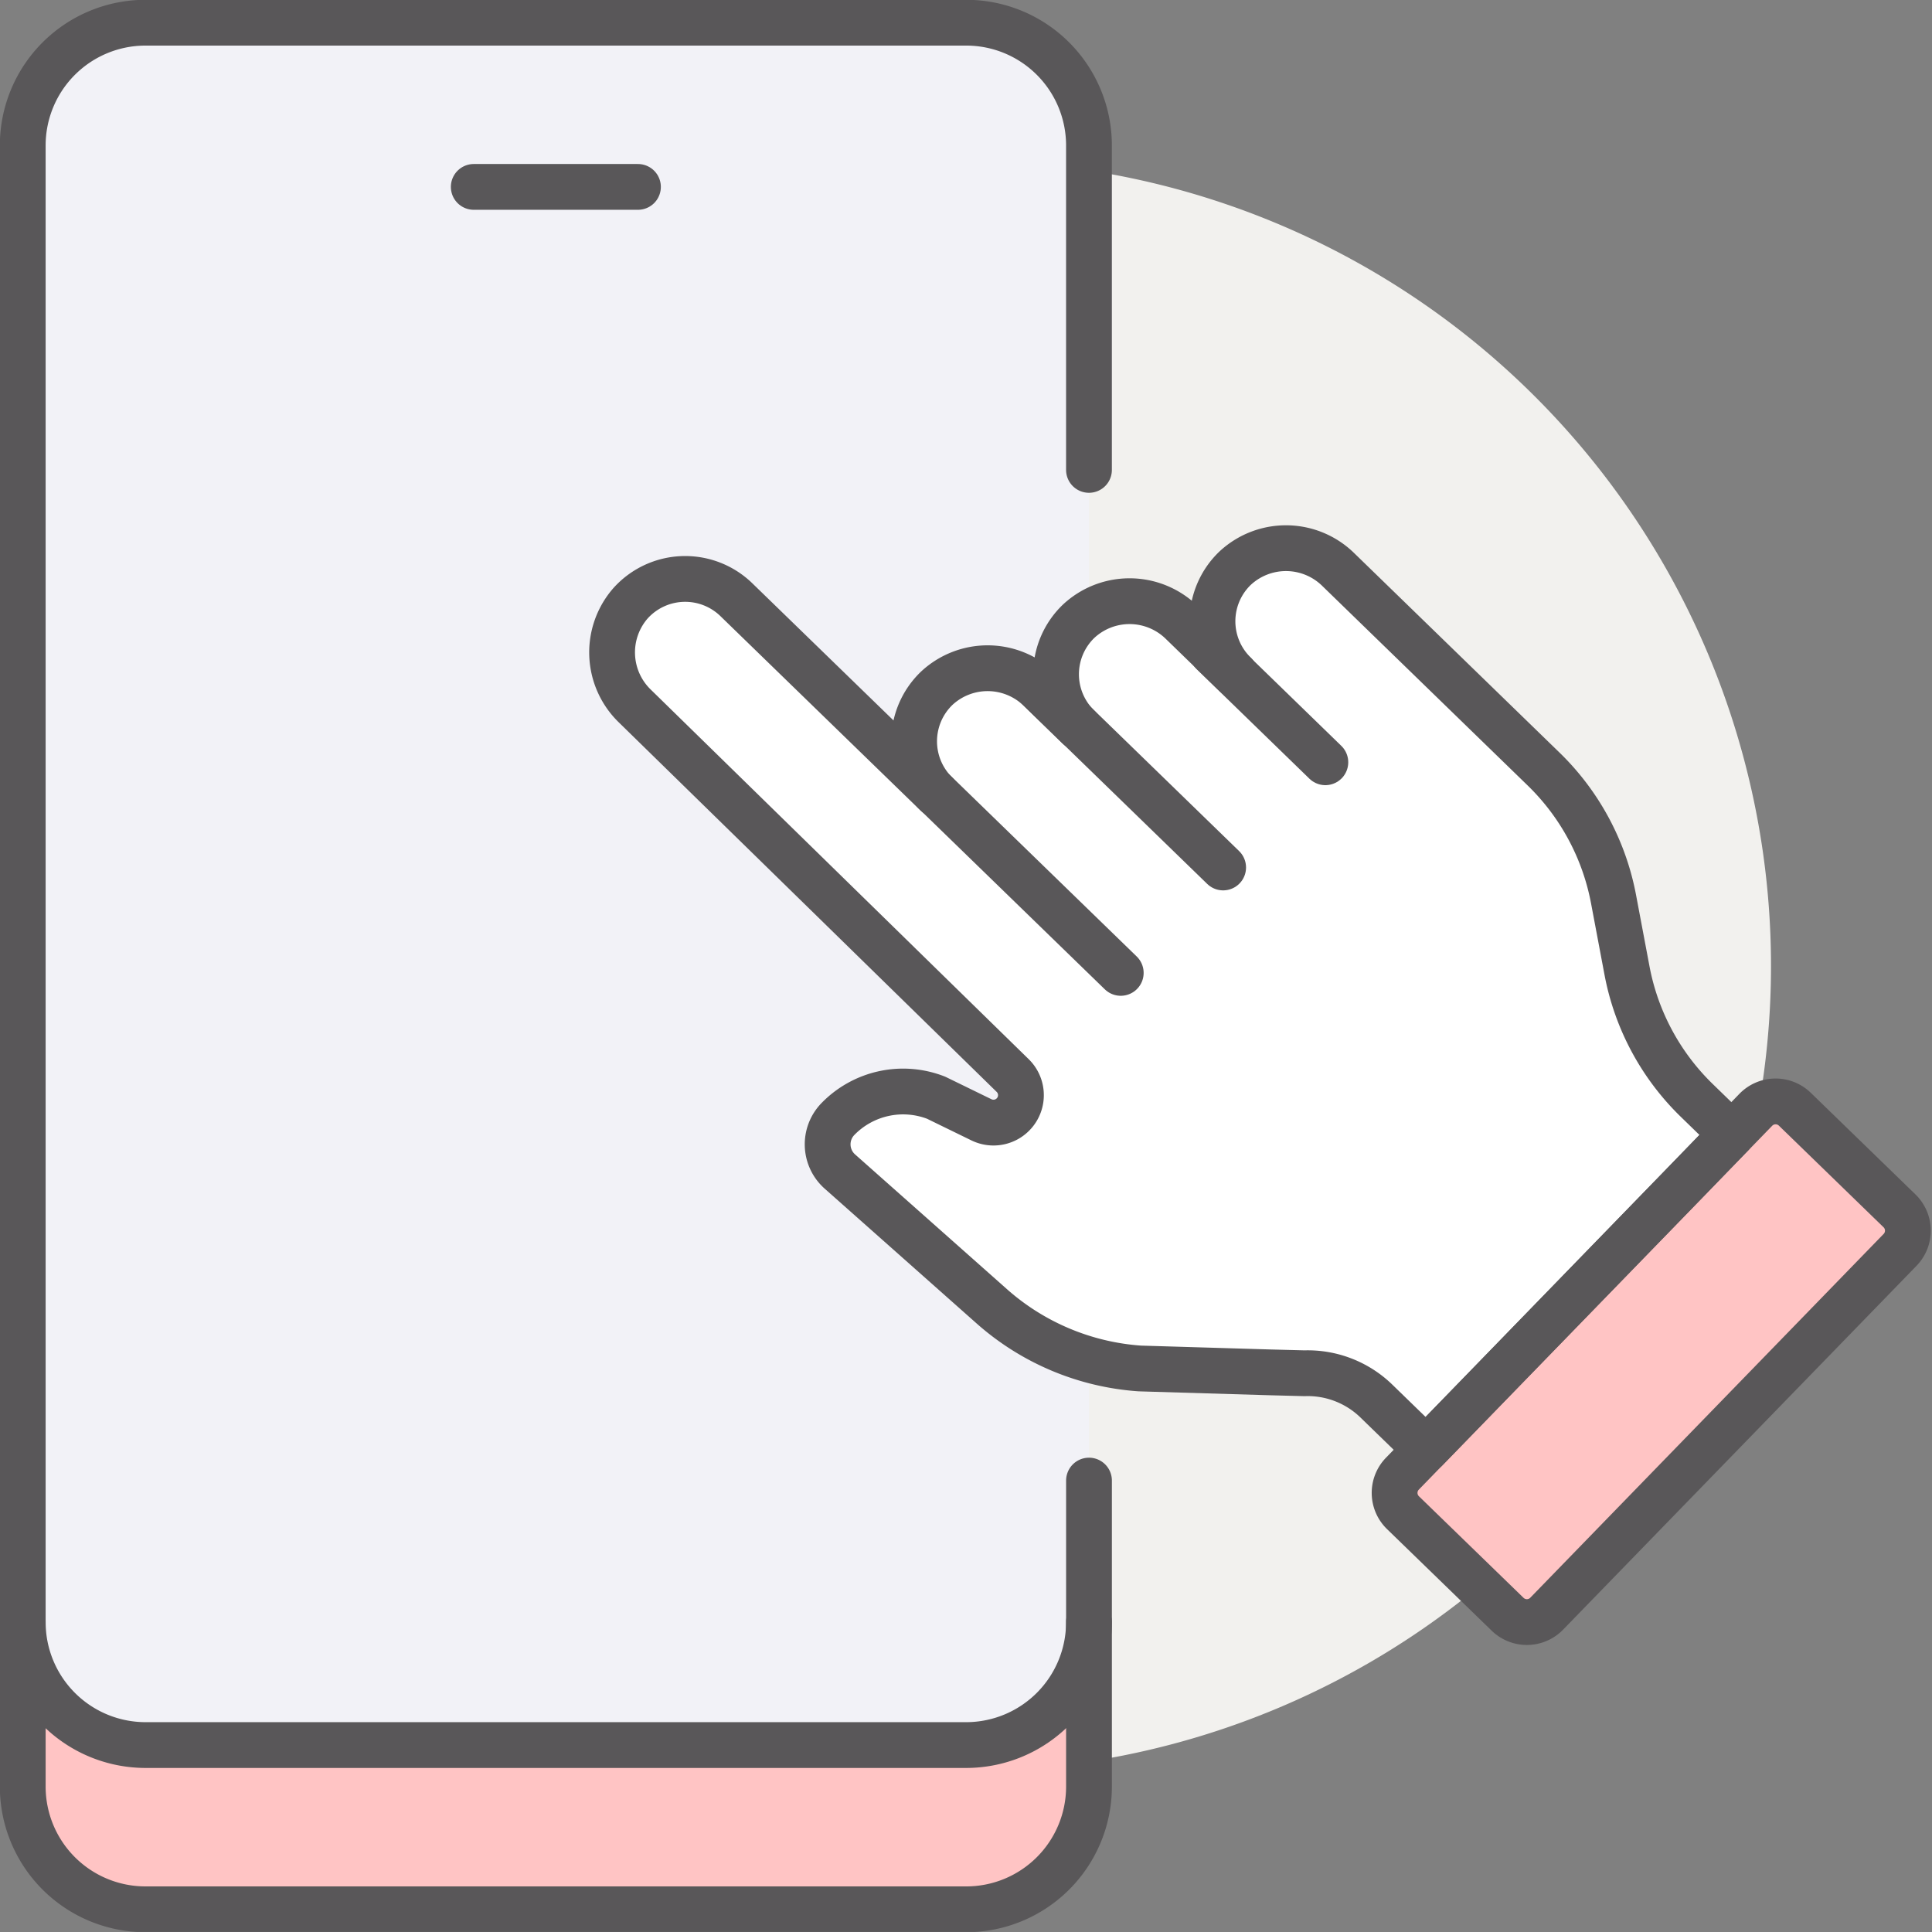
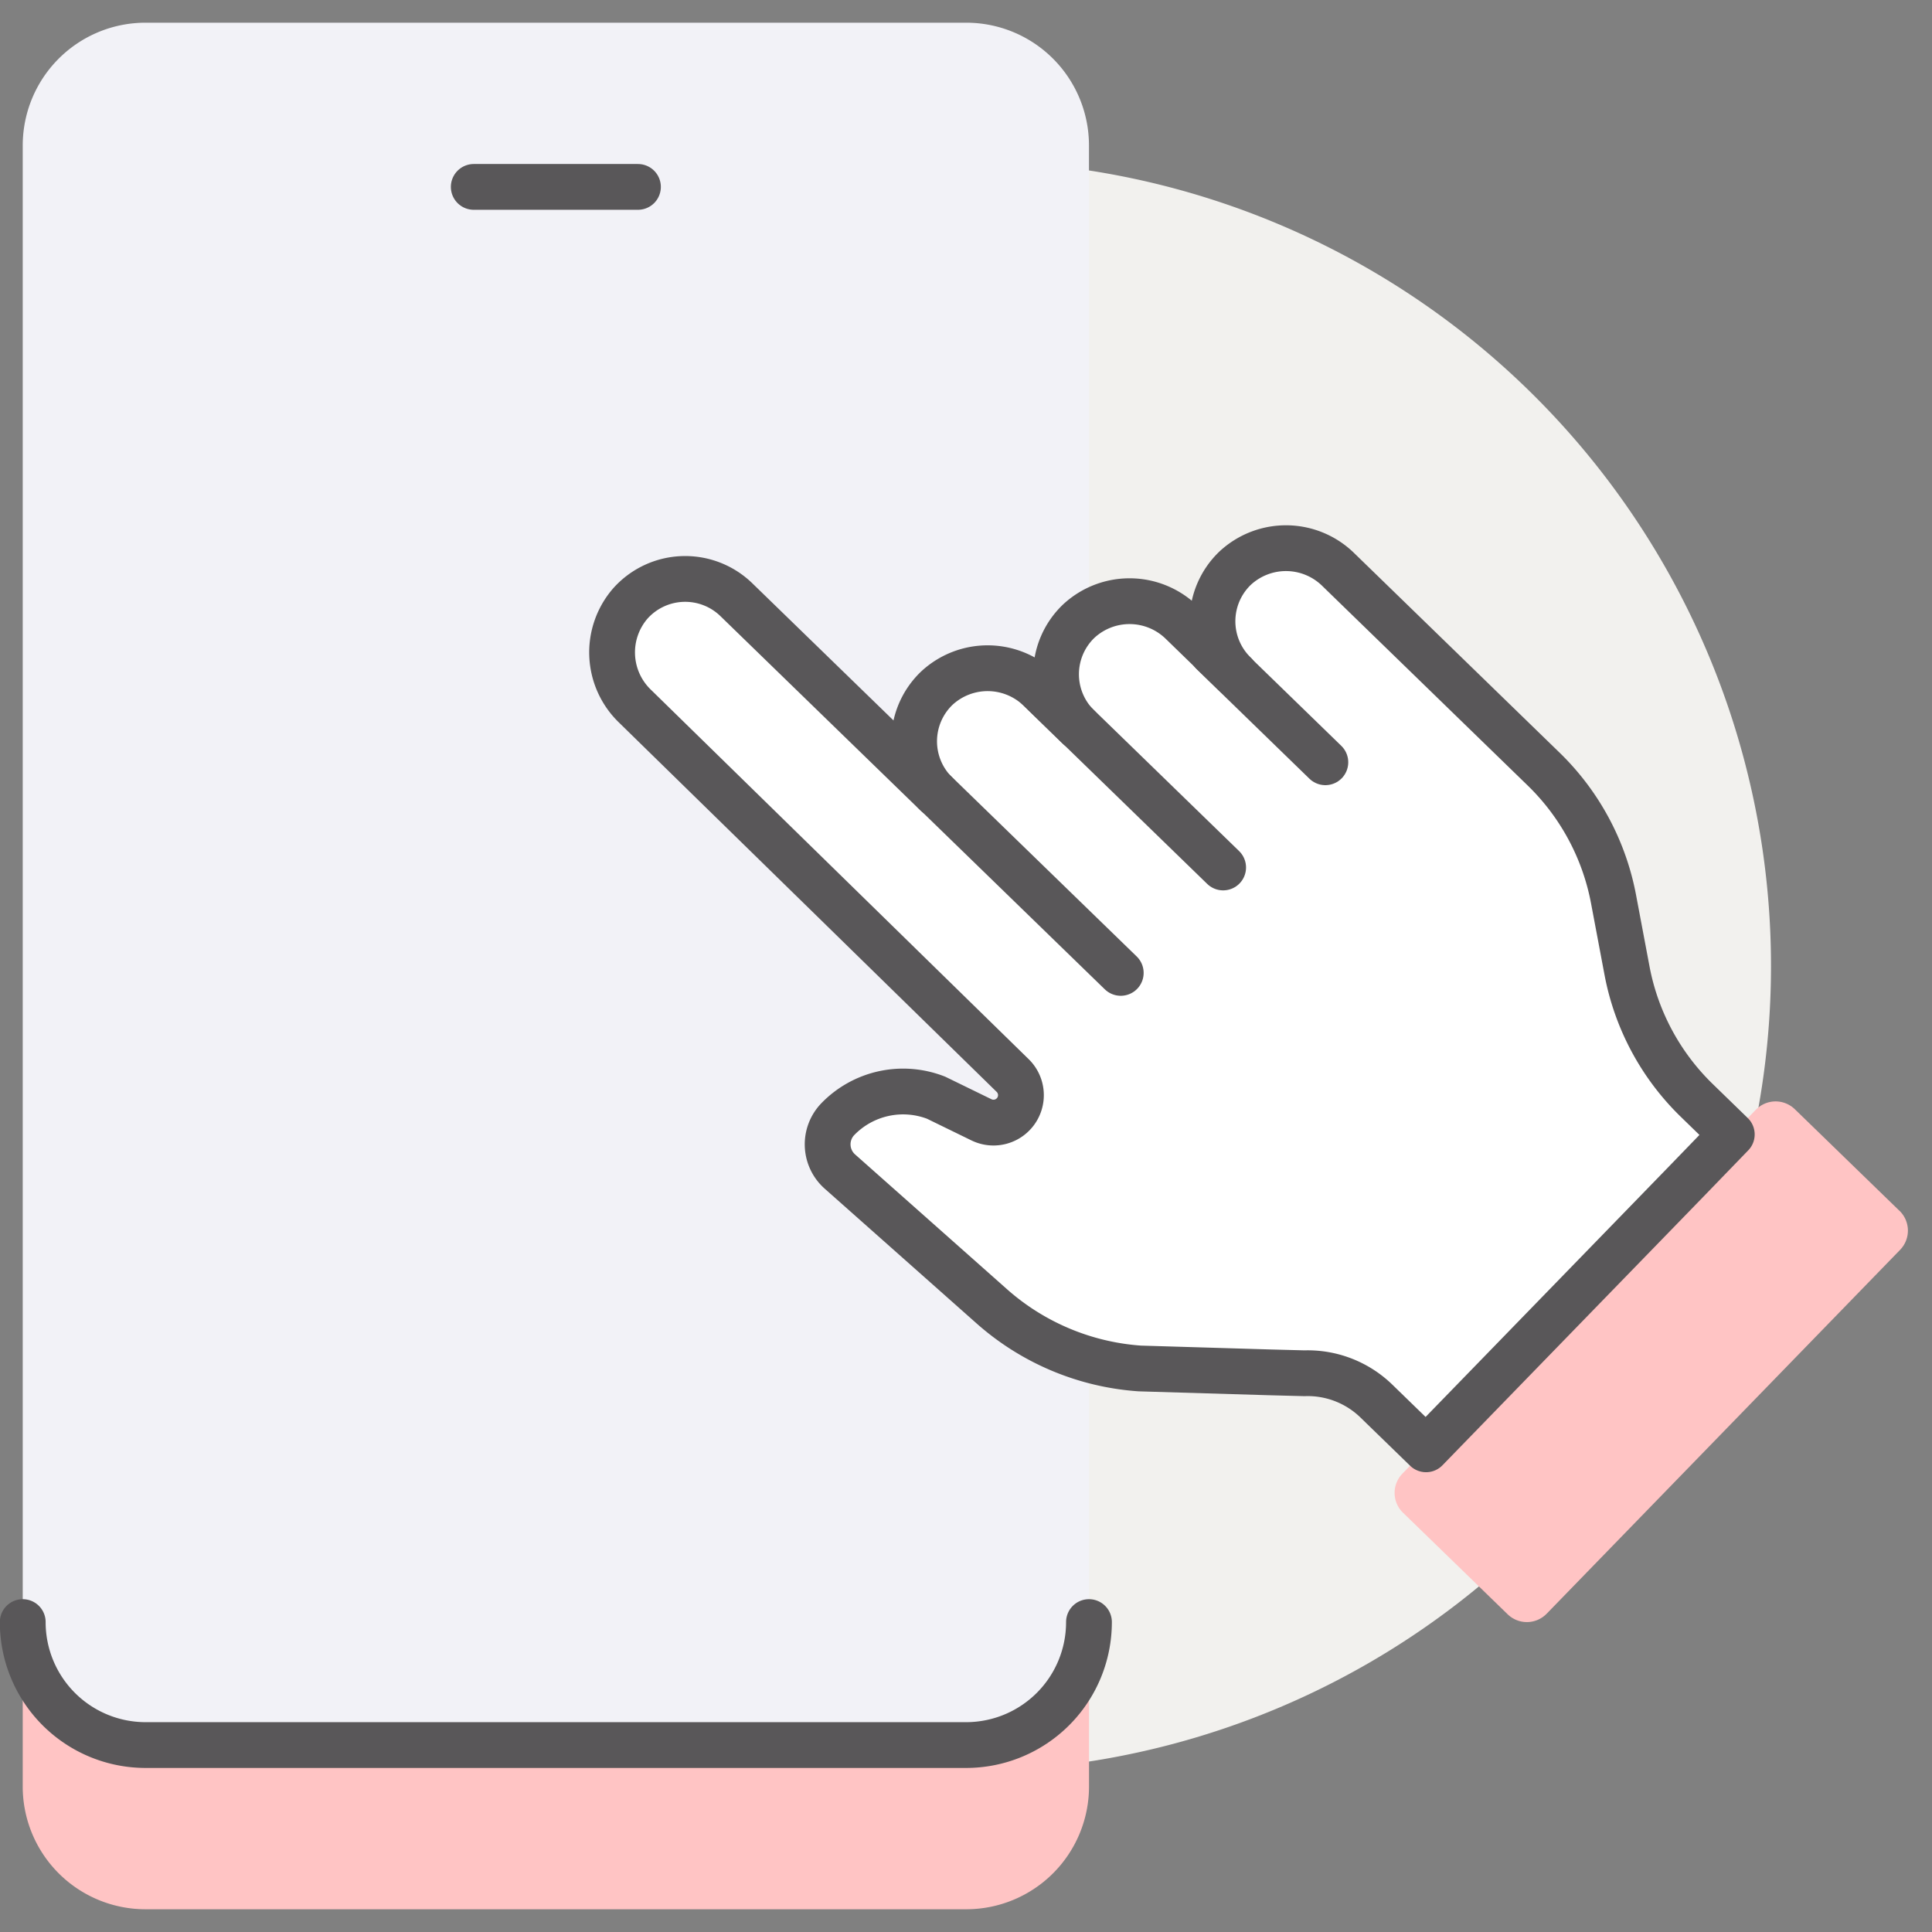
<svg xmlns="http://www.w3.org/2000/svg" width="96.001" height="96" viewBox="0 0 96.001 96">
  <rect x="0" y="0" width="96.001" height="96" fill="#808080" stroke="none" />
  <defs>
    <clipPath id="clip-path">
      <rect id="長方形_151147" data-name="長方形 151147" width="96" height="95.999" transform="translate(0.008 0.009)" fill="none" />
    </clipPath>
  </defs>
  <g id="グループ_165149" data-name="グループ 165149" transform="translate(6.801 16.872)">
    <rect id="長方形_149289" data-name="長方形 149289" width="96" height="96" transform="translate(-6.8 -16.871)" fill="#fff" opacity="0.005" />
    <path id="パス_843" data-name="パス 843" d="M89.012,45.513a40,40,0,1,0-40,40,40,40,0,0,0,40-40" transform="translate(-7.812 -14.384)" fill="#f2f1ee" />
    <g id="グループ_171301" data-name="グループ 171301" transform="translate(-6.809 -16.881)">
      <g id="グループ_171299" data-name="グループ 171299" clip-path="url(#clip-path)">
        <path id="パス_10501" data-name="パス 10501" d="M7.248,94.88a6.1,6.1,0,0,1-6.111-6.089V80.61a6.109,6.109,0,0,0,6.107,6.111H48.01a6.11,6.11,0,0,0,6.111-6.107v8.155a6.1,6.1,0,0,1-6.089,6.111H7.248Z" fill="#ffc4c4" />
        <path id="パス_10502" data-name="パス 10502" d="M1.138,80.61V7.248A6.1,6.1,0,0,1,7.227,1.137H48.01a6.1,6.1,0,0,1,6.109,6.09V80.611a6.107,6.107,0,0,1-6.1,6.111H7.248a6.108,6.108,0,0,1-6.11-6.106v0" fill="#f2f2f7" />
-         <path id="パス_10503" data-name="パス 10503" d="M54.119,23.358V7.248A6.1,6.1,0,0,0,48.03,1.137H7.249a6.1,6.1,0,0,0-6.111,6.09V88.771a6.1,6.1,0,0,0,6.088,6.111H48.009a6.1,6.1,0,0,0,6.111-6.09V73.579" fill="none" stroke="#595759" stroke-linecap="round" stroke-linejoin="round" stroke-width="2.275" />
        <path id="パス_10504" data-name="パス 10504" d="M54.119,80.61a6.108,6.108,0,0,1-6.1,6.111H7.249a6.107,6.107,0,0,1-6.111-6.105V80.61" fill="none" stroke="#595759" stroke-linecap="round" stroke-linejoin="round" stroke-width="2.275" />
        <line id="線_615" data-name="線 615" x2="8.159" transform="translate(23.549 9.296)" fill="none" stroke="#595759" stroke-linecap="round" stroke-linejoin="round" stroke-width="2.275" />
        <path id="パス_10505" data-name="パス 10505" d="M94.393,60.174l-5.2-5.048a1.371,1.371,0,0,0-1.939.028L69.694,73.235a1.37,1.37,0,0,0,.028,1.939l5.2,5.048a1.372,1.372,0,0,0,1.94-.028l17.562-18.08a1.372,1.372,0,0,0-.028-1.94" fill="#ffc4c4" />
        <path id="パス_10506" data-name="パス 10506" d="M56.644,68.008a12.386,12.386,0,0,1-7.357-3.091l-7.545-6.694a1.805,1.805,0,0,1-.1-2.607,4.518,4.518,0,0,1,4.883-1.061l2.255,1.1a1.364,1.364,0,0,0,1.551-2.2L31.572,35.11a3.709,3.709,0,0,1-.229-5.129,3.652,3.652,0,0,1,5.256-.172l9.939,9.655a3.653,3.653,0,0,1,.02-5.259,3.709,3.709,0,0,1,5.133.08l1.9,1.848a3.652,3.652,0,0,1,.019-5.259,3.71,3.71,0,0,1,5.134.08l2.62,2.545a3.652,3.652,0,0,1,.019-5.259,3.709,3.709,0,0,1,5.133.08l10.2,9.909a12.144,12.144,0,0,1,3.468,6.454l.67,3.555a12.125,12.125,0,0,0,3.469,6.453l1.737,1.688L83.815,58.7,70.869,72.025l-2.133-2.071-.335-.326a4.9,4.9,0,0,0-3.574-1.382L63.061,68.2Z" fill="#fff" />
-         <path id="パス_10507" data-name="パス 10507" d="M94.393,60.174l-5.2-5.048a1.371,1.371,0,0,0-1.939.028L69.694,73.235a1.37,1.37,0,0,0,.028,1.939l5.2,5.048a1.372,1.372,0,0,0,1.94-.028l17.562-18.08A1.372,1.372,0,0,0,94.393,60.174Z" fill="none" stroke="#595759" stroke-linecap="round" stroke-linejoin="round" stroke-width="2.275" />
        <path id="パス_10508" data-name="パス 10508" d="M56.644,68.008a12.386,12.386,0,0,1-7.357-3.091l-7.545-6.694a1.805,1.805,0,0,1-.1-2.607,4.518,4.518,0,0,1,4.883-1.061l2.255,1.1a1.364,1.364,0,0,0,1.551-2.2L31.572,35.11a3.709,3.709,0,0,1-.229-5.129,3.652,3.652,0,0,1,5.256-.172l9.939,9.655a3.653,3.653,0,0,1,.02-5.259,3.709,3.709,0,0,1,5.133.08l1.9,1.848a3.652,3.652,0,0,1,.019-5.259,3.71,3.71,0,0,1,5.134.08l2.62,2.545a3.652,3.652,0,0,1,.019-5.259,3.709,3.709,0,0,1,5.133.08l10.2,9.909a12.144,12.144,0,0,1,3.468,6.454l.67,3.555a12.125,12.125,0,0,0,3.469,6.453l1.737,1.688L83.815,58.7,70.869,72.025l-2.133-2.071-.335-.326a4.9,4.9,0,0,0-3.574-1.382L63.061,68.2Z" fill="none" stroke="#595759" stroke-linecap="round" stroke-linejoin="round" stroke-width="2.275" />
        <line id="線_616" data-name="線 616" x2="9.261" y2="8.996" transform="translate(46.437 39.356)" fill="none" stroke="#595759" stroke-linecap="round" stroke-linejoin="round" stroke-width="2.275" />
        <line id="線_617" data-name="線 617" x2="9.261" y2="8.996" transform="translate(51.525 34.118)" fill="none" stroke="#595759" stroke-linecap="round" stroke-linejoin="round" stroke-width="2.275" />
        <line id="線_618" data-name="線 618" x2="5.6" y2="5.44" transform="translate(60.265 32.446)" fill="none" stroke="#595759" stroke-linecap="round" stroke-linejoin="round" stroke-width="2.275" />
      </g>
    </g>
  </g>
</svg>